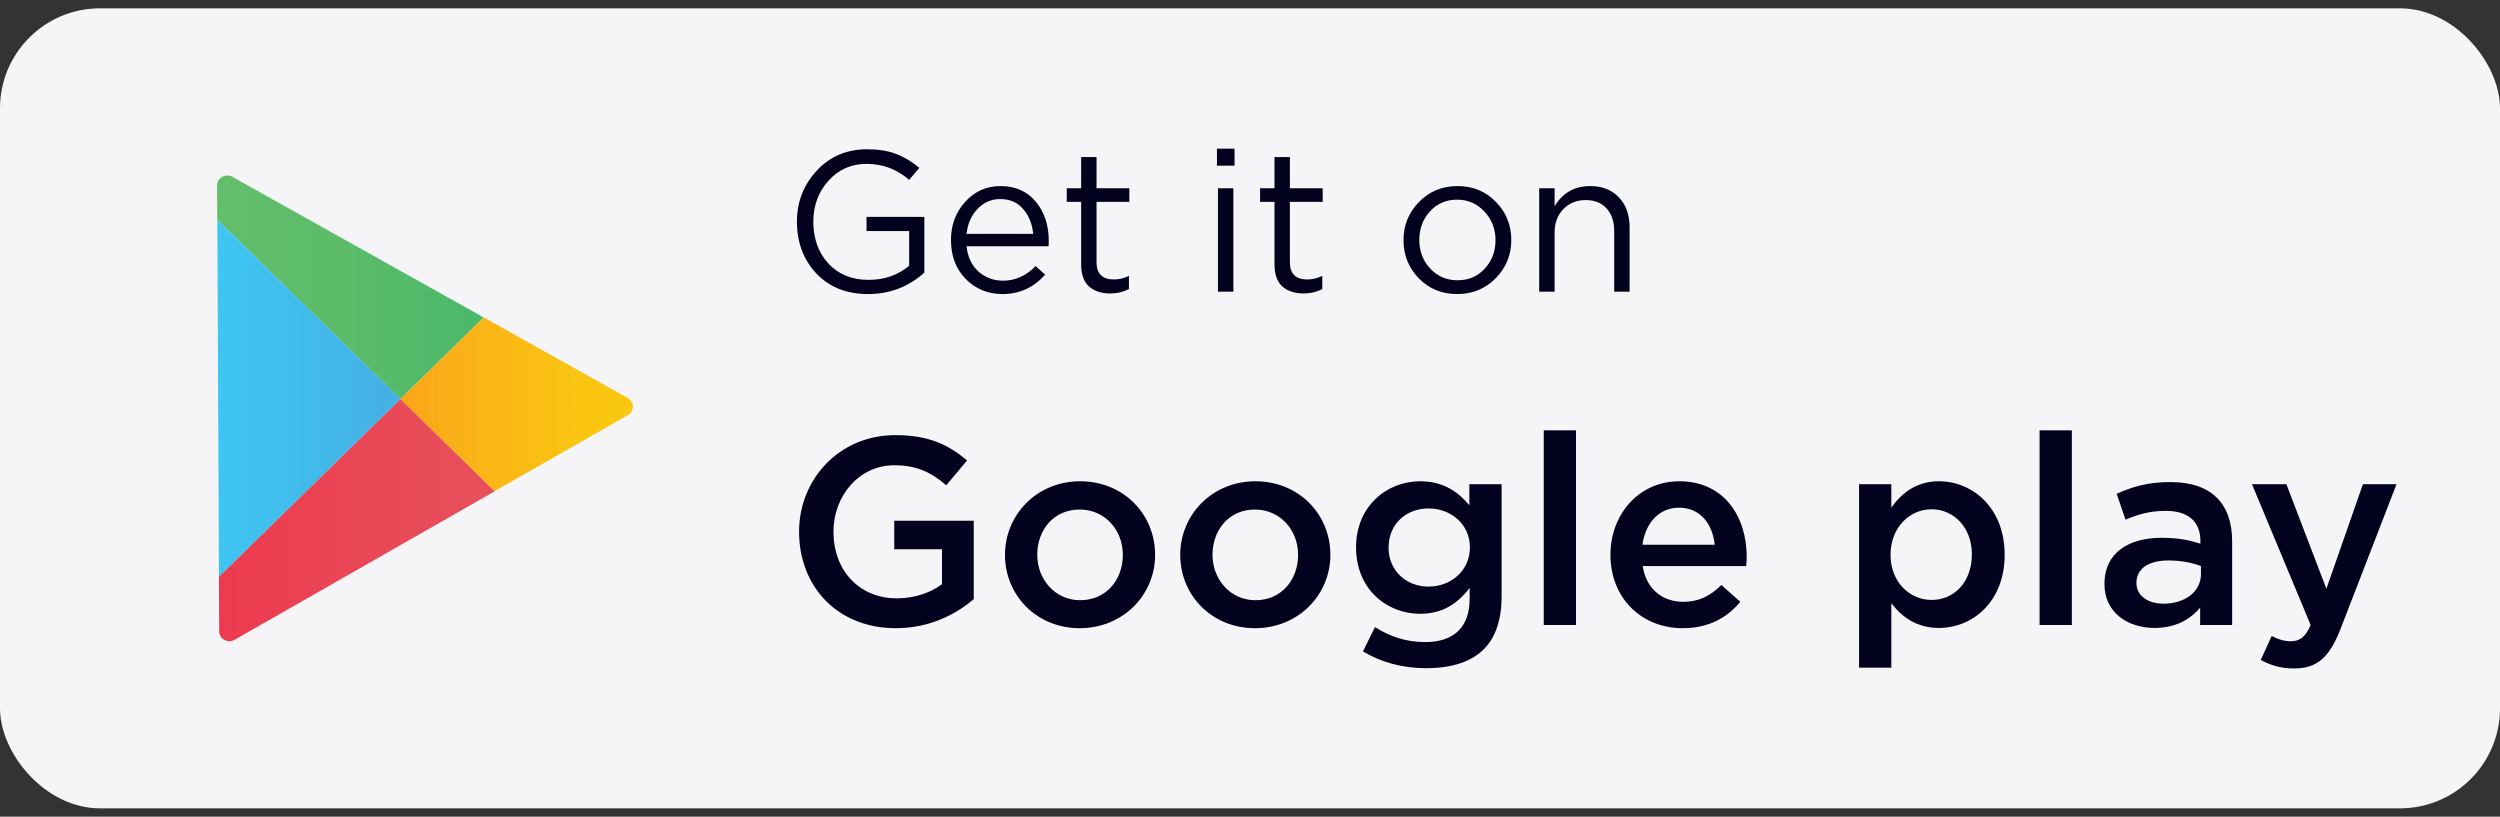
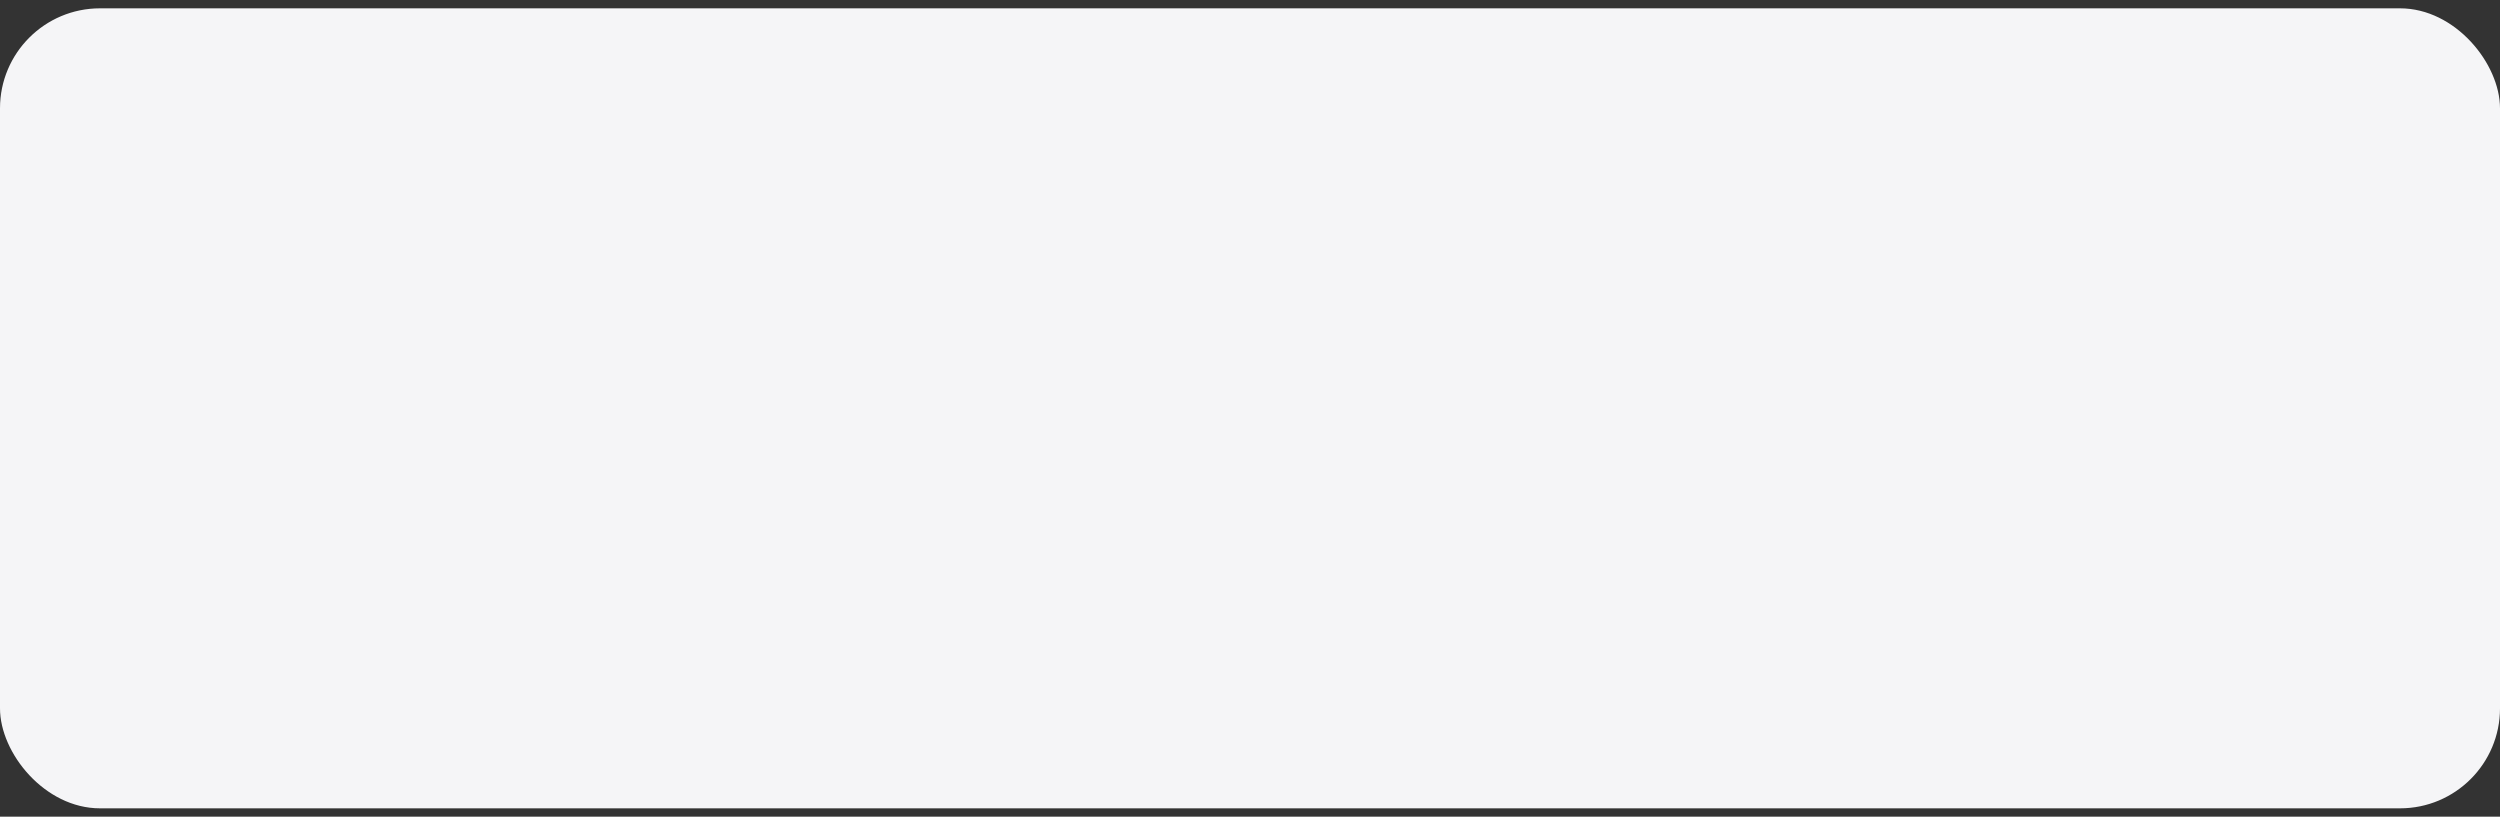
<svg xmlns="http://www.w3.org/2000/svg" width="150" height="49" viewBox="0 0 150 49" fill="none">
  <rect x="0" y="0" width="150" height="49" fill="#333333" stroke="none" />
  <rect y="0.5" width="150" height="48" rx="6" fill="#F5F5F7" />
-   <path d="M55.46 16.36C54.5 17.216 53.376 17.644 52.088 17.644C50.8 17.644 49.764 17.232 48.98 16.408C48.204 15.576 47.816 14.54 47.816 13.3C47.816 12.116 48.212 11.096 49.004 10.24C49.796 9.384 50.804 8.956 52.028 8.956C52.7 8.956 53.276 9.048 53.756 9.232C54.244 9.416 54.712 9.696 55.16 10.072L54.548 10.792C53.812 10.152 52.96 9.832 51.992 9.832C51.072 9.832 50.308 10.172 49.7 10.852C49.1 11.524 48.8 12.34 48.8 13.3C48.8 14.316 49.1 15.152 49.7 15.808C50.308 16.464 51.116 16.792 52.124 16.792C53.052 16.792 53.86 16.512 54.548 15.952V13.864H51.992V13.012H55.46V16.36ZM57.994 14.776C58.058 15.408 58.294 15.912 58.702 16.288C59.118 16.656 59.61 16.84 60.178 16.84C60.922 16.84 61.574 16.548 62.134 15.964L62.71 16.48C62.014 17.256 61.162 17.644 60.154 17.644C59.282 17.644 58.546 17.344 57.946 16.744C57.354 16.136 57.058 15.356 57.058 14.404C57.058 13.5 57.342 12.736 57.91 12.112C58.478 11.48 59.186 11.164 60.034 11.164C60.922 11.164 61.626 11.476 62.146 12.1C62.666 12.724 62.926 13.508 62.926 14.452C62.926 14.572 62.922 14.68 62.914 14.776H57.994ZM57.994 14.032H61.99C61.934 13.432 61.734 12.936 61.39 12.544C61.054 12.144 60.594 11.944 60.01 11.944C59.482 11.944 59.03 12.14 58.654 12.532C58.278 12.924 58.058 13.424 57.994 14.032ZM66.62 17.608C66.084 17.608 65.656 17.468 65.336 17.188C65.024 16.9 64.868 16.456 64.868 15.856V12.112H64.004V11.296H64.868V9.424H65.792V11.296H67.76V12.112H65.792V15.736C65.792 16.424 66.14 16.768 66.836 16.768C67.14 16.768 67.44 16.696 67.736 16.552V17.344C67.4 17.52 67.028 17.608 66.62 17.608ZM73.017 9.94V8.92H74.073V9.94H73.017ZM73.077 17.5V11.296H74.001V17.5H73.077ZM78.221 17.608C77.685 17.608 77.257 17.468 76.937 17.188C76.625 16.9 76.469 16.456 76.469 15.856V12.112H75.605V11.296H76.469V9.424H77.393V11.296H79.361V12.112H77.393V15.736C77.393 16.424 77.741 16.768 78.437 16.768C78.741 16.768 79.041 16.696 79.337 16.552V17.344C79.001 17.52 78.629 17.608 78.221 17.608ZM89.743 16.696C89.118 17.328 88.347 17.644 87.427 17.644C86.507 17.644 85.739 17.328 85.123 16.696C84.514 16.064 84.21 15.3 84.21 14.404C84.21 13.516 84.519 12.756 85.135 12.124C85.758 11.484 86.531 11.164 87.451 11.164C88.371 11.164 89.138 11.48 89.754 12.112C90.371 12.744 90.678 13.508 90.678 14.404C90.678 15.292 90.367 16.056 89.743 16.696ZM87.451 16.816C88.115 16.816 88.659 16.584 89.082 16.12C89.514 15.656 89.731 15.084 89.731 14.404C89.731 13.732 89.507 13.16 89.058 12.688C88.618 12.216 88.075 11.98 87.427 11.98C86.763 11.98 86.219 12.216 85.794 12.688C85.371 13.152 85.159 13.724 85.159 14.404C85.159 15.076 85.379 15.648 85.819 16.12C86.258 16.584 86.802 16.816 87.451 16.816ZM92.352 17.5V11.296H93.276V12.376C93.764 11.568 94.472 11.164 95.4 11.164C96.136 11.164 96.716 11.392 97.14 11.848C97.564 12.296 97.776 12.896 97.776 13.648V17.5H96.852V13.876C96.852 13.292 96.7 12.836 96.396 12.508C96.1 12.172 95.68 12.004 95.136 12.004C94.6 12.004 94.156 12.184 93.804 12.544C93.452 12.904 93.276 13.372 93.276 13.948V17.5H92.352ZM53.752 37.692C50.248 37.692 47.944 35.196 47.944 31.9C47.944 28.764 50.344 26.108 53.72 26.108C55.672 26.108 56.872 26.652 58.024 27.628L56.776 29.116C55.912 28.38 55.064 27.916 53.64 27.916C51.576 27.916 50.008 29.724 50.008 31.9C50.008 34.204 51.528 35.9 53.816 35.9C54.872 35.9 55.832 35.564 56.52 35.052V32.956H53.656V31.244H58.424V35.948C57.32 36.892 55.736 37.692 53.752 37.692ZM64.779 37.692C62.203 37.692 60.299 35.724 60.299 33.292C60.299 30.876 62.219 28.876 64.811 28.876C67.403 28.876 69.307 30.844 69.307 33.292C69.307 35.692 67.387 37.692 64.779 37.692ZM64.811 36.012C66.379 36.012 67.371 34.78 67.371 33.292C67.371 31.804 66.299 30.572 64.779 30.572C63.227 30.572 62.235 31.788 62.235 33.292C62.235 34.764 63.307 36.012 64.811 36.012ZM75.294 37.692C72.719 37.692 70.814 35.724 70.814 33.292C70.814 30.876 72.734 28.876 75.326 28.876C77.918 28.876 79.823 30.844 79.823 33.292C79.823 35.692 77.903 37.692 75.294 37.692ZM75.326 36.012C76.894 36.012 77.886 34.78 77.886 33.292C77.886 31.804 76.814 30.572 75.294 30.572C73.743 30.572 72.751 31.788 72.751 33.292C72.751 34.764 73.823 36.012 75.326 36.012ZM85.554 40.092C84.162 40.092 82.866 39.74 81.778 39.084L82.498 37.628C83.394 38.188 84.354 38.524 85.506 38.524C87.234 38.524 88.178 37.628 88.178 35.932V35.276C87.474 36.188 86.594 36.828 85.202 36.828C83.218 36.828 81.362 35.356 81.362 32.844C81.362 30.348 83.234 28.876 85.202 28.876C86.626 28.876 87.506 29.532 88.162 30.316V29.052H90.098V35.772C90.098 37.196 89.73 38.252 89.026 38.956C88.258 39.724 87.074 40.092 85.554 40.092ZM85.714 35.196C87.058 35.196 88.194 34.236 88.194 32.844C88.194 31.452 87.058 30.508 85.714 30.508C84.37 30.508 83.314 31.436 83.314 32.86C83.314 34.252 84.386 35.196 85.714 35.196ZM92.625 37.5V25.82H94.561V37.5H92.625ZM100.963 37.692C98.515 37.692 96.627 35.916 96.627 33.276C96.627 30.86 98.339 28.876 100.755 28.876C103.443 28.876 104.803 30.988 104.803 33.42C104.803 33.548 104.787 33.868 104.771 33.964H98.563C98.771 35.34 99.747 36.108 100.995 36.108C101.939 36.108 102.611 35.756 103.283 35.1L104.419 36.108C103.619 37.068 102.515 37.692 100.963 37.692ZM98.547 32.684H102.883C102.755 31.436 102.019 30.46 100.739 30.46C99.555 30.46 98.723 31.372 98.547 32.684ZM111.544 40.06V29.052H113.48V30.46C114.104 29.58 114.984 28.876 116.344 28.876C118.344 28.876 120.28 30.46 120.28 33.292C120.28 36.092 118.36 37.676 116.344 37.676C114.952 37.676 114.072 36.972 113.48 36.188V40.06H111.544ZM115.896 35.996C117.224 35.996 118.312 34.956 118.312 33.26C118.312 31.628 117.208 30.556 115.896 30.556C114.584 30.556 113.432 31.644 113.432 33.292C113.432 34.924 114.584 35.996 115.896 35.996ZM122.375 37.5V25.82H124.311V37.5H122.375ZM133.929 37.5H132.009V36.46C131.433 37.148 130.553 37.676 129.273 37.676C127.673 37.676 126.265 36.764 126.265 35.036C126.265 33.164 127.721 32.268 129.689 32.268C130.713 32.268 131.369 32.412 132.025 32.62V32.46C132.025 31.292 131.289 30.652 129.945 30.652C129.001 30.652 128.297 30.86 127.529 31.18L127.001 29.628C127.929 29.212 128.841 28.924 130.217 28.924C132.713 28.924 133.929 30.236 133.929 32.492V37.5ZM132.057 34.444V33.964C131.561 33.772 130.873 33.628 130.121 33.628C128.905 33.628 128.185 34.124 128.185 34.972C128.185 35.772 128.905 36.22 129.817 36.22C131.097 36.22 132.057 35.5 132.057 34.444ZM137.647 40.108C136.831 40.108 136.239 39.916 135.647 39.596L136.303 38.156C136.655 38.348 137.039 38.476 137.439 38.476C137.983 38.476 138.319 38.236 138.639 37.5L135.119 29.052H137.183L139.583 35.324L141.775 29.052H143.791L140.431 37.74C139.759 39.468 139.007 40.108 137.647 40.108Z" fill="#02021E" />
  <g clip-path="url(#clip0_3417_134)">
-     <path d="M29.025 19.049L13.941 10.609C13.751 10.501 13.513 10.507 13.329 10.615C13.14 10.723 13.023 10.914 13.023 11.13C13.023 11.13 13.03 11.908 13.036 13.189L24.024 23.945L29.025 19.049Z" fill="url(#paint0_linear_3417_134)" />
-     <path d="M13.039 13.188C13.057 17.808 13.112 29.025 13.137 34.609L24.033 23.943L13.039 13.188Z" fill="url(#paint1_linear_3417_134)" />
-     <path d="M37.661 23.877L29.027 19.047L24.02 23.943L29.669 29.474L37.667 24.913C37.857 24.805 37.973 24.607 37.973 24.398C37.973 24.182 37.851 23.985 37.661 23.877V23.877Z" fill="url(#paint2_linear_3417_134)" />
    <path d="M13.133 34.609C13.145 36.602 13.151 37.877 13.151 37.877C13.151 38.093 13.267 38.29 13.457 38.392C13.646 38.5 13.879 38.5 14.068 38.392L29.679 29.48L24.029 23.949L13.133 34.609Z" fill="url(#paint3_linear_3417_134)" />
  </g>
  <defs>
    <linearGradient id="paint0_linear_3417_134" x1="13.023" y1="17.241" x2="29.028" y2="17.241" gradientUnits="userSpaceOnUse">
      <stop stop-color="#63BE6B" />
      <stop offset="0.506" stop-color="#5BBC6A" />
      <stop offset="1" stop-color="#4AB96A" />
    </linearGradient>
    <linearGradient id="paint1_linear_3417_134" x1="13.036" y1="23.901" x2="24.027" y2="23.901" gradientUnits="userSpaceOnUse">
      <stop stop-color="#3EC6F2" />
      <stop offset="1" stop-color="#45AFE3" />
    </linearGradient>
    <linearGradient id="paint2_linear_3417_134" x1="24.025" y1="24.264" x2="37.972" y2="24.264" gradientUnits="userSpaceOnUse">
      <stop stop-color="#FAA51A" />
      <stop offset="0.387" stop-color="#FAB716" />
      <stop offset="0.741" stop-color="#FAC412" />
      <stop offset="1" stop-color="#FAC80F" />
    </linearGradient>
    <linearGradient id="paint3_linear_3417_134" x1="13.136" y1="31.211" x2="29.679" y2="31.211" gradientUnits="userSpaceOnUse">
      <stop stop-color="#EC3B50" />
      <stop offset="1" stop-color="#E7515B" />
    </linearGradient>
    <clipPath id="clip0_3417_134">
-       <rect width="28" height="28" fill="white" transform="translate(10 10.5)" />
-     </clipPath>
+       </clipPath>
  </defs>
</svg>